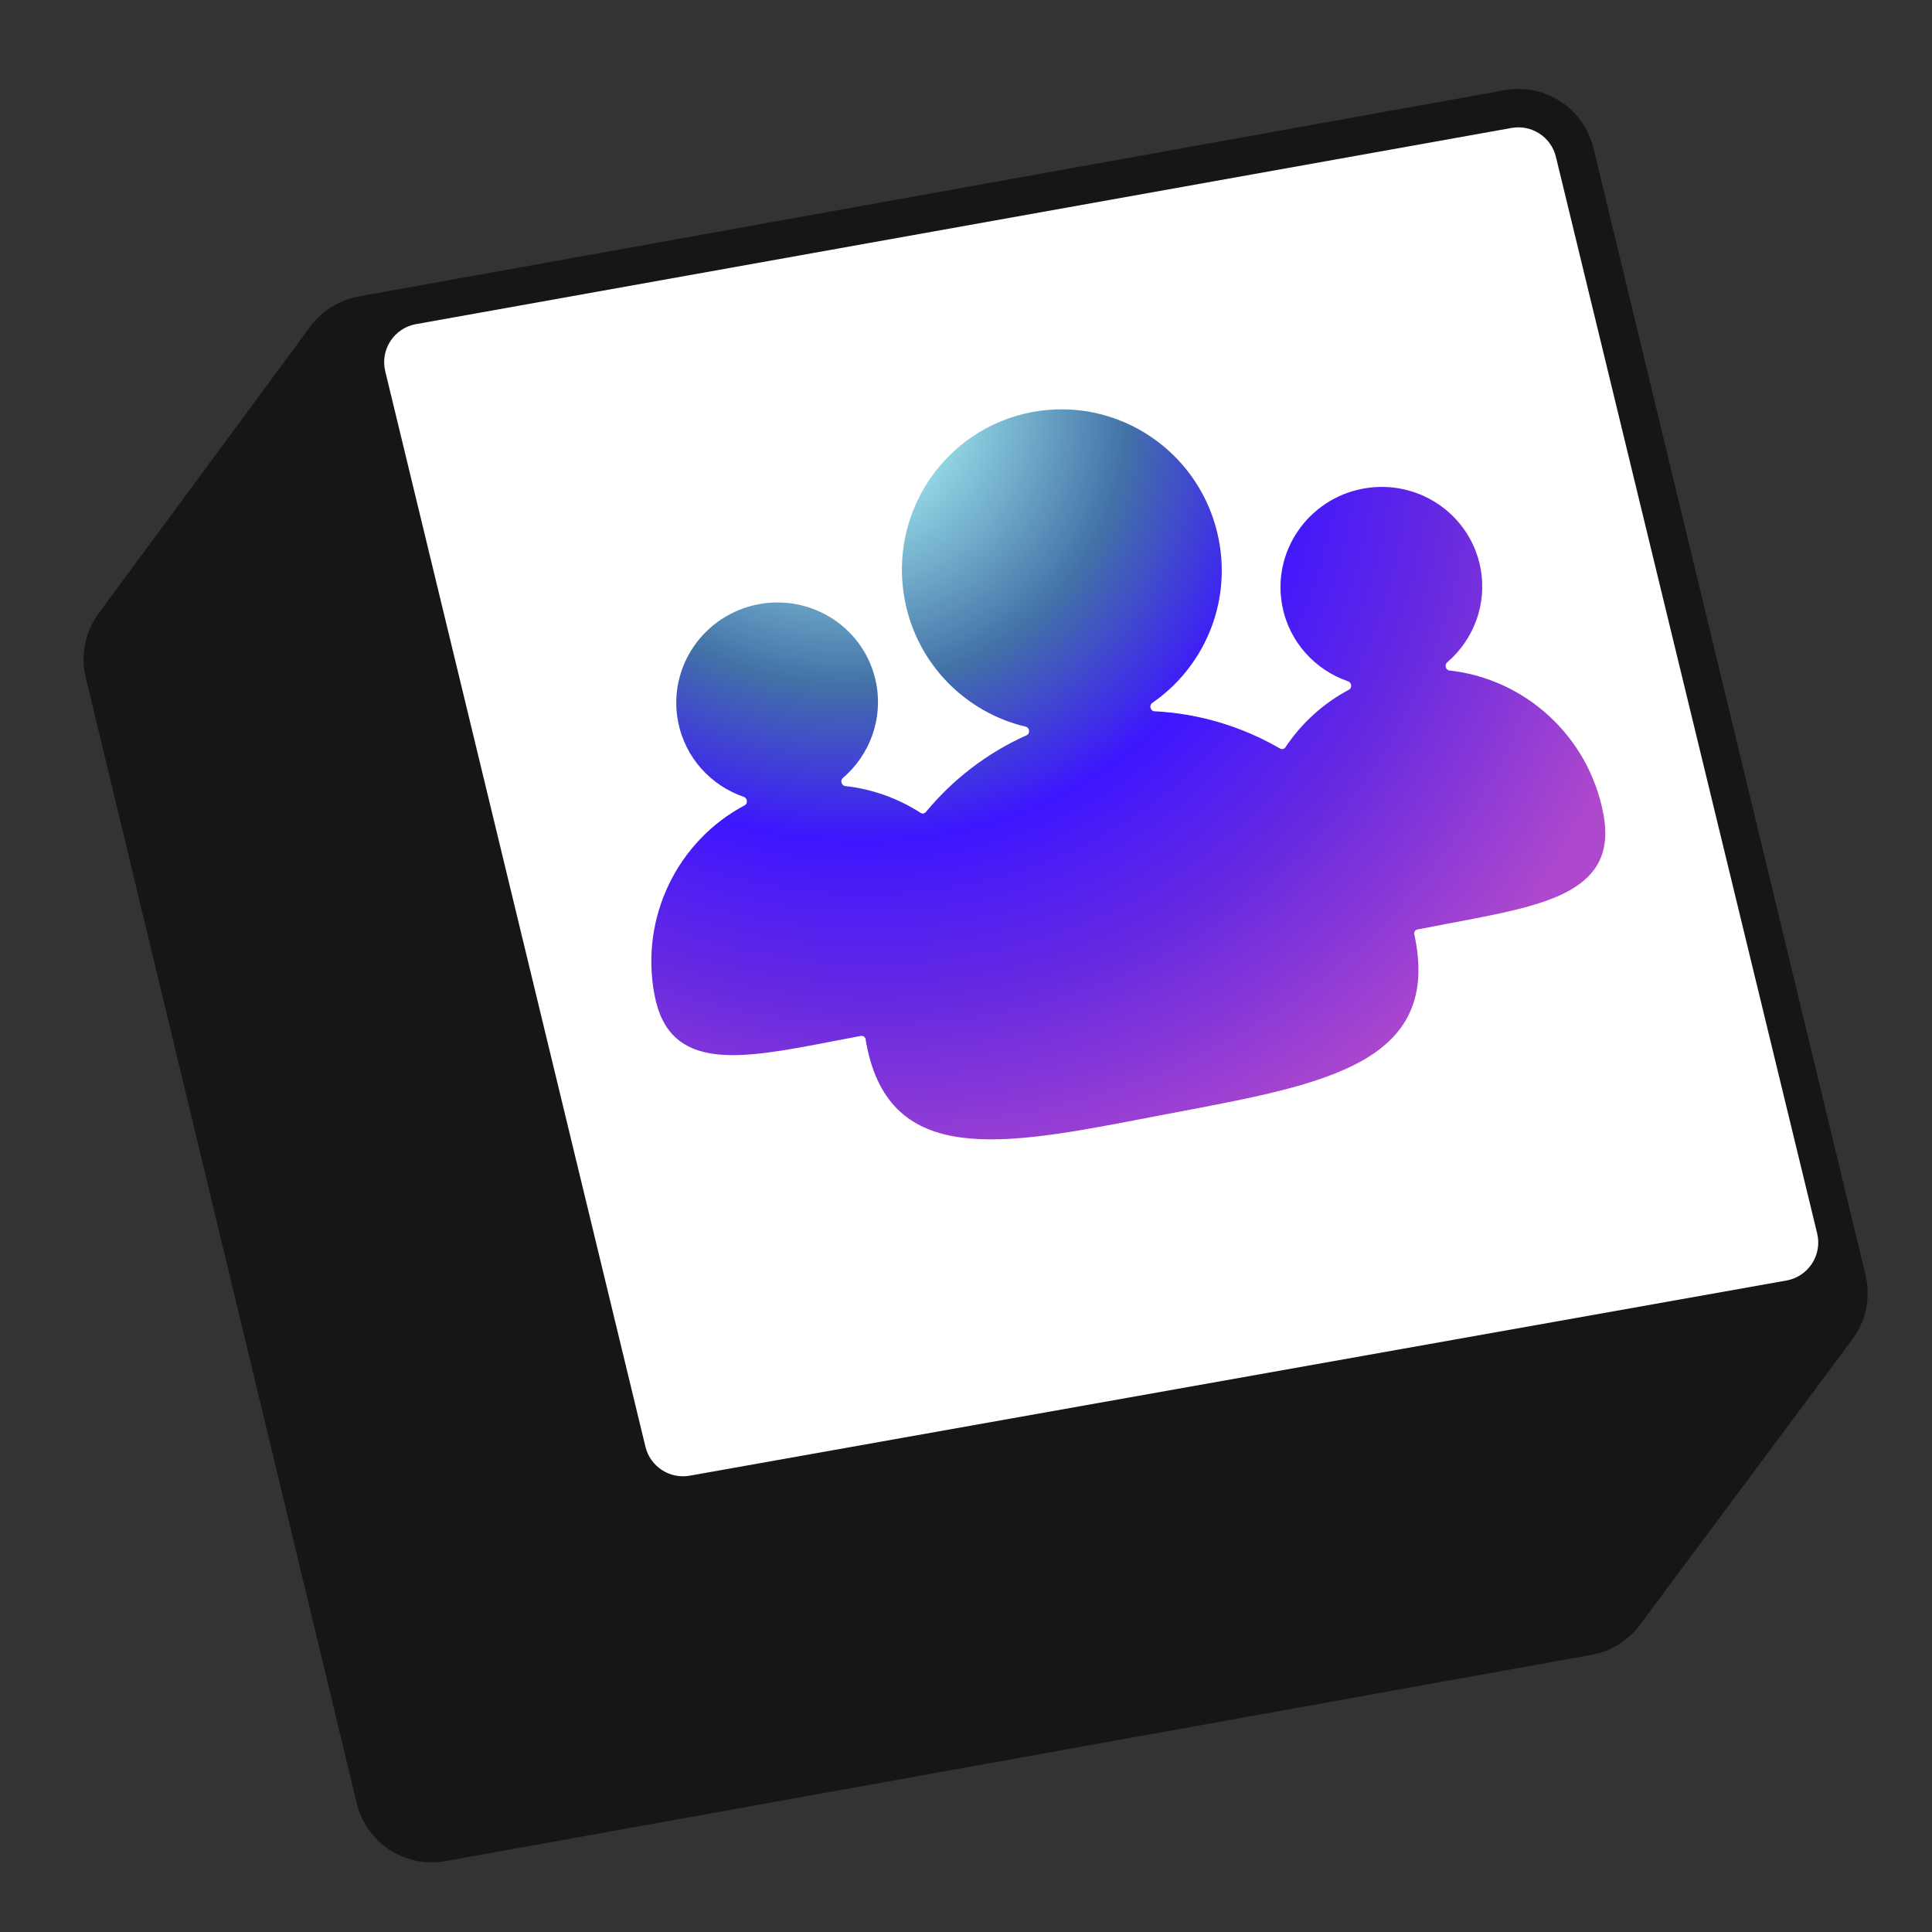
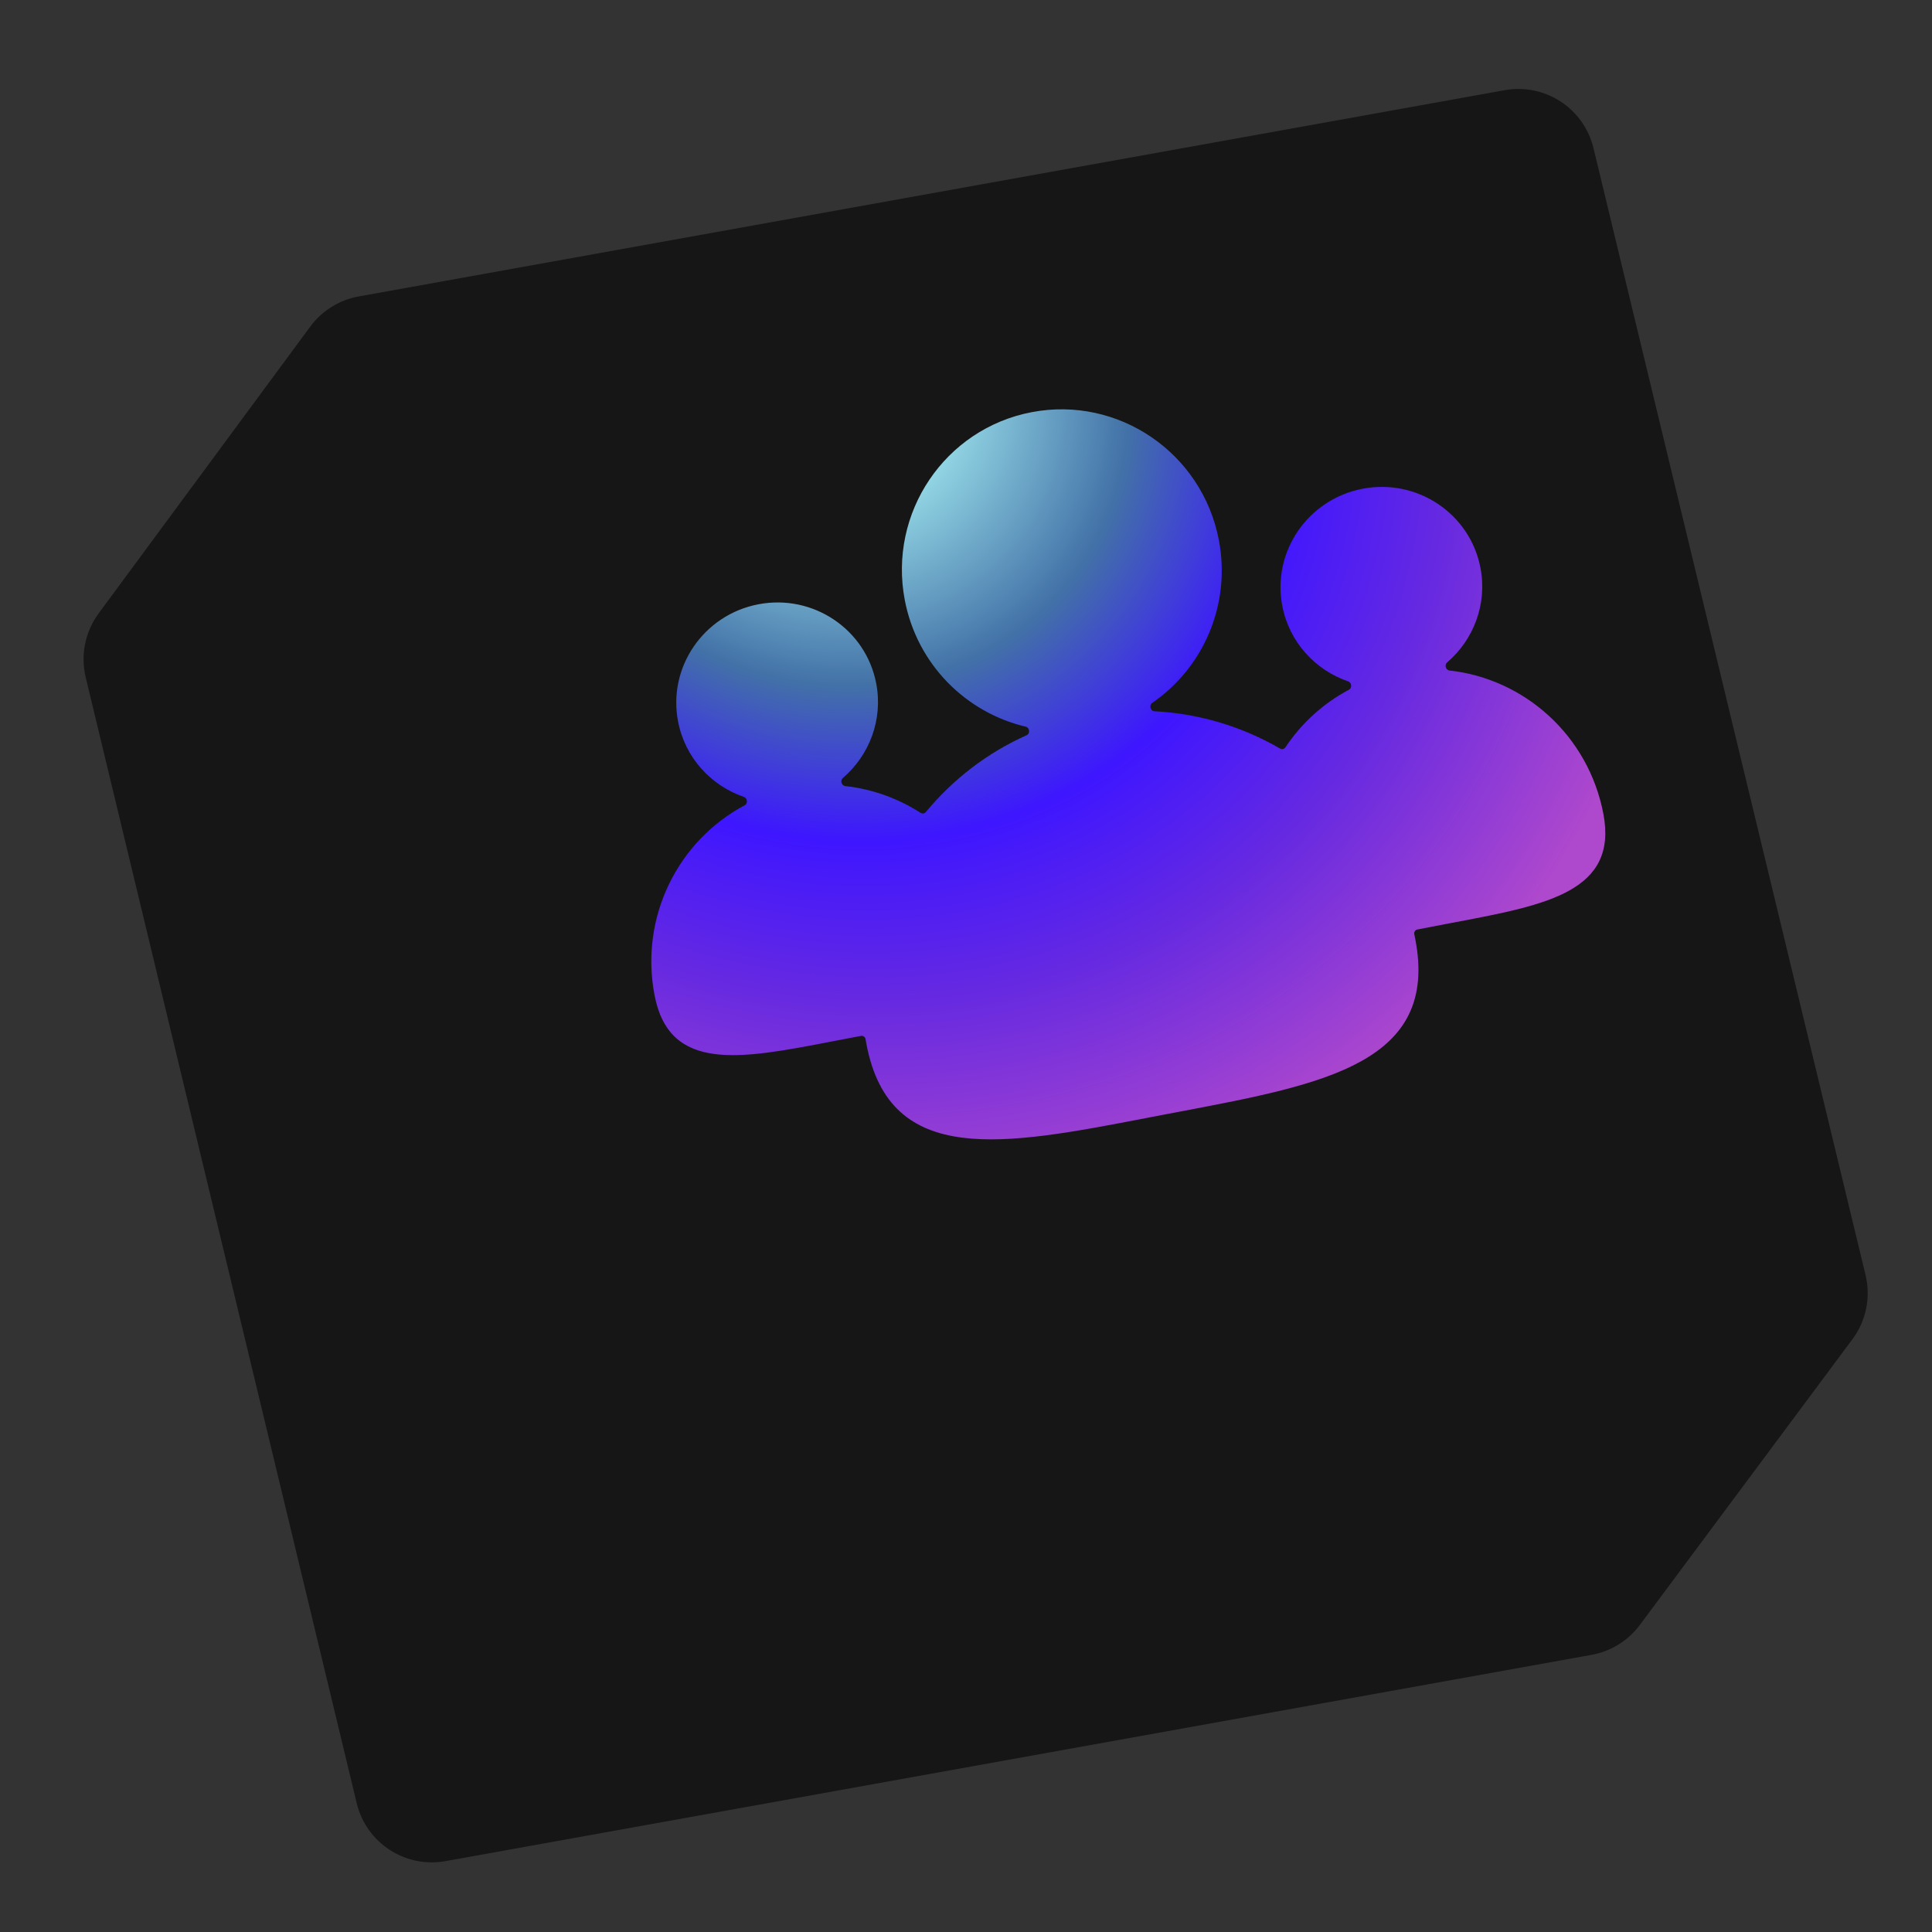
<svg xmlns="http://www.w3.org/2000/svg" width="100" height="100" viewBox="0 0 100 100" fill="none">
  <rect x="0" y="0" width="100" height="100" fill="#333333" stroke="none" />
  <path d="M16.059 16.905C16.666 16.083 17.564 15.524 18.569 15.343L77.881 4.668C79.965 4.293 81.981 5.607 82.478 7.666L96.56 65.993C96.839 67.147 96.59 68.366 95.881 69.319L84.879 84.106C84.272 84.921 83.378 85.475 82.378 85.655L23.06 96.332C20.975 96.707 18.959 95.391 18.463 93.331L4.436 35.058C4.16 33.909 4.405 32.697 5.107 31.747L16.059 16.905Z" fill="#161616" />
-   <path d="M35.702 76.381C34.662 76.567 33.657 75.91 33.408 74.883L19.94 19.216C19.67 18.096 20.398 16.98 21.532 16.777L78.238 6.623C79.279 6.436 80.285 7.092 80.534 8.12L94.056 63.84C94.328 64.96 93.598 66.078 92.463 66.28L35.702 76.381Z" fill="white" />
  <path d="M59.752 36.815C59.545 36.804 59.465 36.504 59.635 36.386C62.271 34.577 63.73 31.309 63.088 27.953C62.225 23.439 57.886 20.476 53.397 21.334C48.908 22.193 45.969 26.548 46.832 31.062C47.47 34.397 50.004 36.886 53.095 37.613C53.296 37.66 53.33 37.97 53.141 38.054C51.085 38.973 49.312 40.349 47.921 42.033C47.855 42.113 47.739 42.13 47.652 42.074C46.487 41.325 45.154 40.841 43.748 40.687C43.556 40.665 43.478 40.396 43.625 40.271C44.993 39.099 45.713 37.258 45.353 35.376C44.817 32.571 42.086 30.736 39.253 31.278C36.42 31.82 34.558 34.533 35.095 37.338C35.455 39.221 36.803 40.666 38.507 41.249C38.69 41.312 38.717 41.591 38.546 41.681C35.105 43.505 33.102 47.448 33.879 51.51C34.647 55.526 38.34 54.814 43.003 53.916C43.188 53.88 43.374 53.844 43.562 53.809C43.749 53.773 43.936 53.737 44.12 53.702C44.269 53.674 44.417 53.646 44.563 53.618C44.674 53.597 44.781 53.672 44.8 53.783C44.816 53.874 44.832 53.965 44.849 54.057C46.067 60.424 51.95 59.291 59.378 57.86L59.38 57.859C59.674 57.803 59.97 57.746 60.268 57.689C60.567 57.632 60.864 57.575 61.158 57.52C68.591 56.108 74.476 54.991 73.258 48.624C73.241 48.532 73.222 48.441 73.203 48.351C73.18 48.24 73.252 48.131 73.363 48.11C73.664 48.053 73.969 47.994 74.278 47.935C74.463 47.899 74.65 47.863 74.837 47.827C75.025 47.791 75.211 47.756 75.396 47.721C80.062 46.835 83.757 46.133 82.989 42.117C82.212 38.056 78.895 35.131 75.024 34.705C74.831 34.684 74.754 34.415 74.9 34.289C76.269 33.118 76.989 31.277 76.629 29.395C76.093 26.59 73.361 24.755 70.528 25.297C67.695 25.839 65.834 28.552 66.37 31.357C66.73 33.239 68.079 34.684 69.783 35.268C69.966 35.331 69.993 35.609 69.822 35.7C68.48 36.411 67.357 37.445 66.532 38.682C66.472 38.772 66.352 38.8 66.258 38.746C64.302 37.612 62.079 36.931 59.752 36.815Z" fill="url(#paint0_radial_909_16127)" />
  <defs>
    <radialGradient id="paint0_radial_909_16127" cx="0" cy="0" r="1" gradientUnits="userSpaceOnUse" gradientTransform="translate(42.378 19.561) rotate(43.151) scale(50.331 45.662)">
      <stop offset="0.145" stop-color="#94D8E5" />
      <stop offset="0.331" stop-color="#4271A7" />
      <stop offset="0.5" stop-color="#3E16FF" />
      <stop offset="0.68" stop-color="#682AE0" />
      <stop offset="0.915" stop-color="#AE48CD" />
    </radialGradient>
  </defs>
</svg>